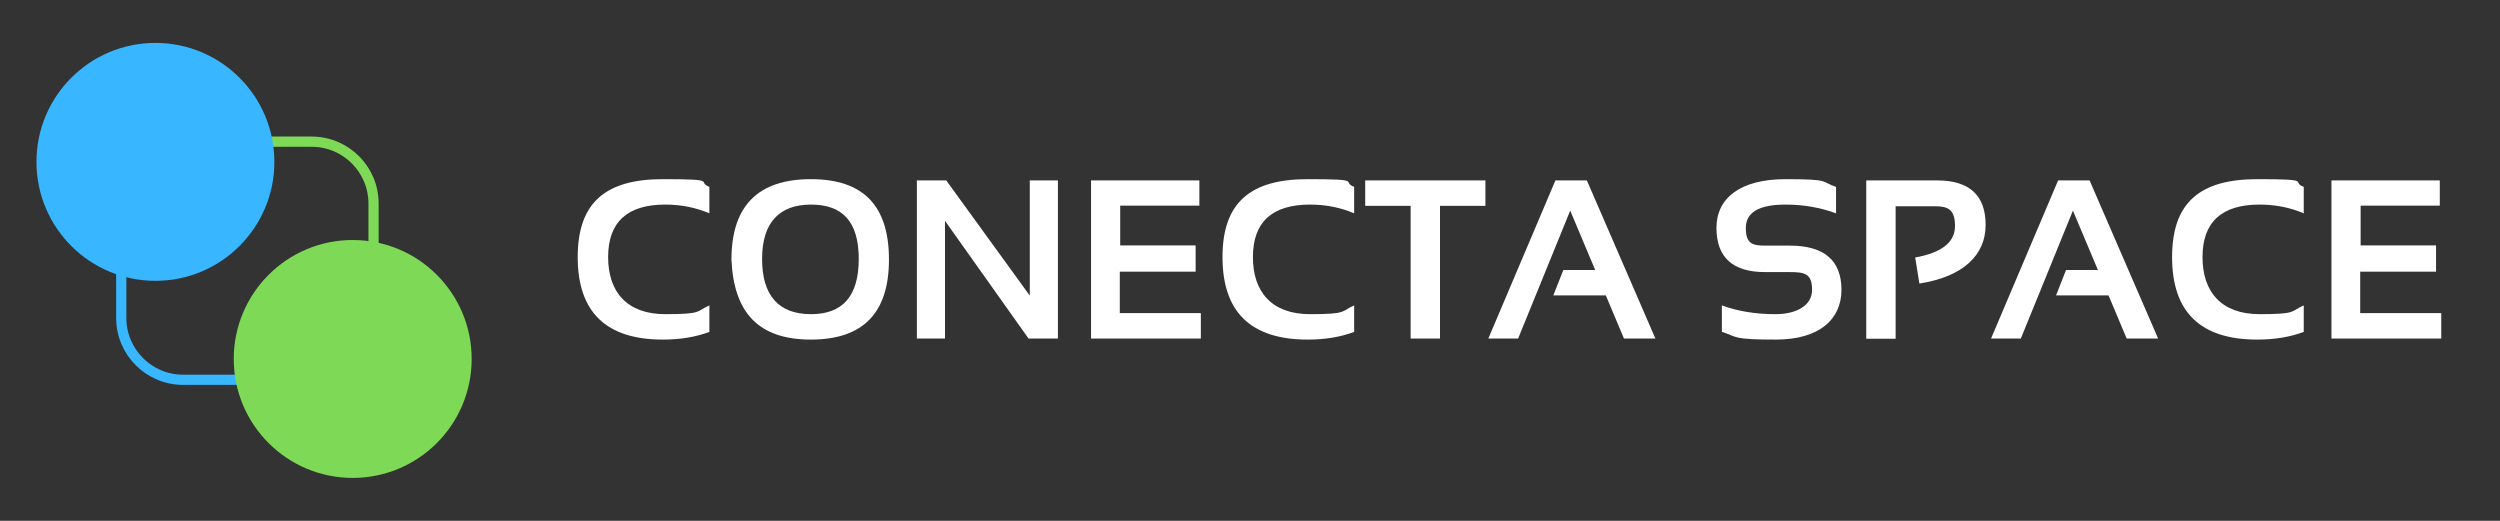
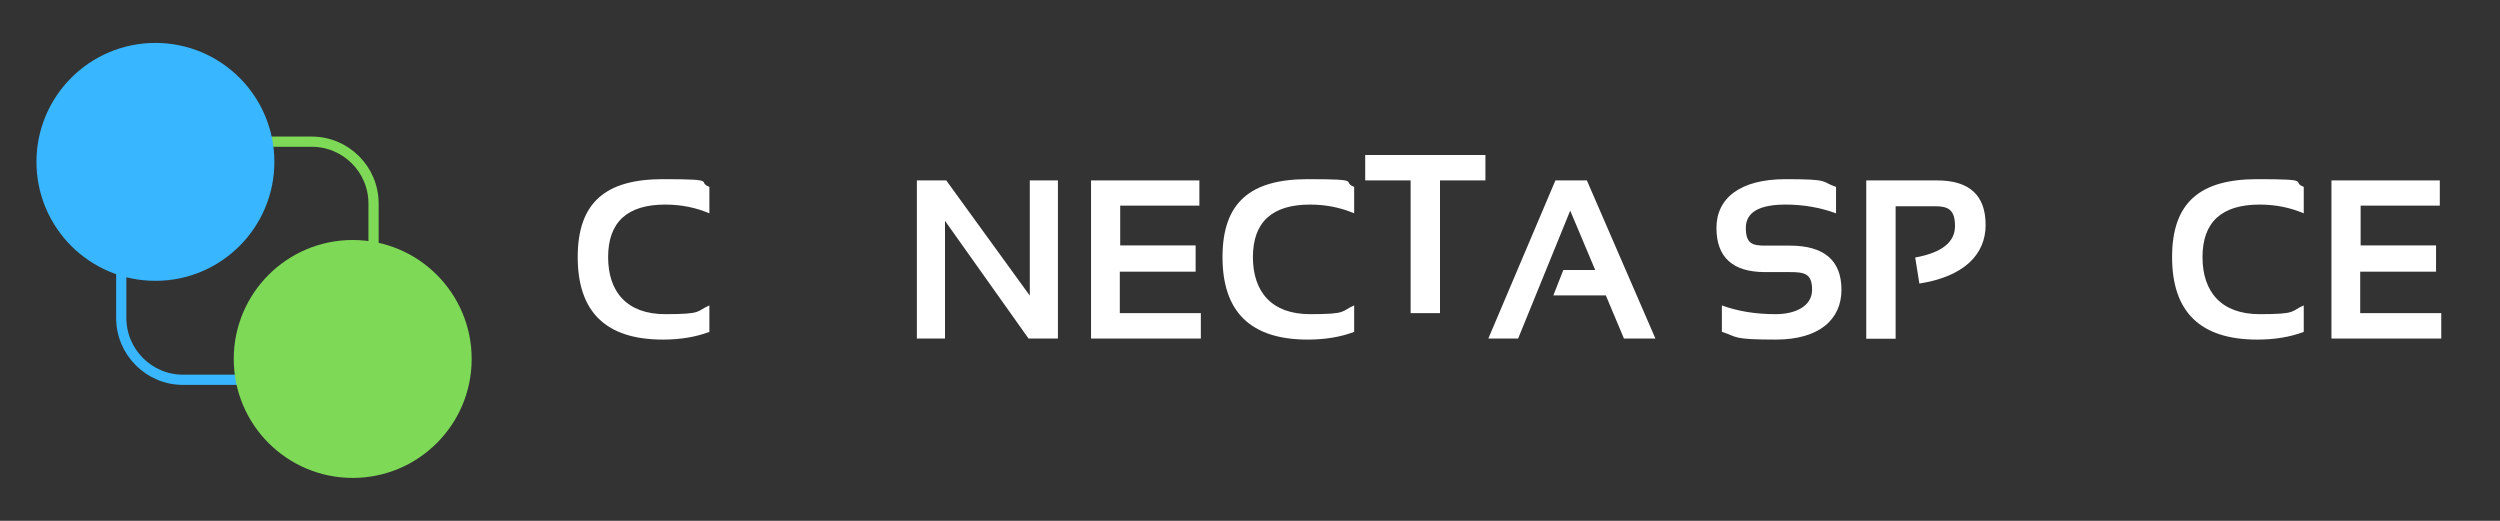
<svg xmlns="http://www.w3.org/2000/svg" id="Layer_1" version="1.1" viewBox="0 0 1200 250">
  <rect x="0" y="0" width="1200" height="250" fill="#333333" stroke="none" />
  <defs>
    <style>
      .st0 {
        fill: #7ed957;
      }

      .st1 {
        stroke: #38b6ff;
      }

      .st1, .st2 {
        fill: none;
        stroke-miterlimit: 10;
        stroke-width: 4.9px;
      }

      .st2 {
        stroke: #7ed957;
      }

      .st3 {
        fill: #fff;
      }

      .st4 {
        fill: #38b6ff;
      }
    </style>
  </defs>
  <g>
-     <path class="st2" d="M58.2,152.5" />
    <path class="st2" d="M87.9,68h61.7c16.4,0,29.7,13.3,29.7,29.7v54.8c0,16.4-13.3,29.7-29.7,29.7" />
    <path class="st1" d="M149.6,182.3h-61.7c-16.4,0-29.7-13.3-29.7-29.7v-54.8c0-16.4,13.3-29.7,29.7-29.7" />
    <circle class="st4" cx="74.6" cy="77.7" r="57.1" />
    <circle class="st0" cx="169.3" cy="172.3" r="57.1" />
  </g>
  <g>
    <path class="st3" d="M340.5,159.3c-6.6,2.5-14,3.7-22.3,3.7-27.3,0-40.9-13.2-40.9-39.6s13.6-37.4,40.9-37.4,15.8,1.2,22.3,3.7v12.7c-6.6-2.8-13.6-4.2-21.2-4.2-18.2,0-27.4,8.4-27.4,25.2s9.1,27.4,27.4,27.4,14.7-1.4,21.2-4.2v12.7h0Z" />
-     <path class="st3" d="M351.1,124.6c0-25.7,12.7-38.6,38.1-38.6s37.5,12.9,37.5,38.6-12.5,38.4-37.5,38.4-37-12.8-38.1-38.4ZM389.3,150.8c15.3,0,22.9-8.8,22.9-26.5s-7.6-26.1-22.9-26.1-23.5,8.7-23.5,26.1,7.8,26.5,23.5,26.5Z" />
    <path class="st3" d="M440.1,162.5v-75.9h14.1l40.1,55.3v-55.3h13.5v75.9h-14.1l-40.1-56.5v56.5h-13.5Z" />
    <path class="st3" d="M575.7,86.6v12.1h-38v19.1h36.2v12.6h-36.4v19.9h38.9v12.2h-52.7v-75.9h52Z" />
    <path class="st3" d="M650,159.3c-6.6,2.5-14,3.7-22.3,3.7-27.3,0-40.9-13.2-40.9-39.6s13.6-37.4,40.9-37.4,15.8,1.2,22.3,3.7v12.7c-6.6-2.8-13.6-4.2-21.2-4.2-18.2,0-27.4,8.4-27.4,25.2s9.1,27.4,27.4,27.4,14.7-1.4,21.2-4.2v12.7h0Z" />
-     <path class="st3" d="M713,86.6v12.2h-21.8v63.7h-14.1v-63.7h-21.8v-12.2h57.7Z" />
+     <path class="st3" d="M713,86.6h-21.8v63.7h-14.1v-63.7h-21.8v-12.2h57.7Z" />
    <path class="st3" d="M728.8,162.5h-14.4l32.2-75.9h15.1l32.9,75.9h-15.1l-8.7-20.7h-25.2l4.8-12.2h15.3l-12-28.5-25,61.4h.1Z" />
    <path class="st3" d="M826.5,159.3v-12.7c7.6,2.8,16.2,4.2,25.8,4.2s17.5-3.9,17.5-11.7-3.6-8.5-10.7-8.5h-11.9c-15.5,0-23.3-7.1-23.3-21.2s11.1-23.4,33.2-23.4,16.6,1.2,24.2,3.7v12.7c-7.6-2.8-15.7-4.2-24.2-4.2-12.7,0-19.1,3.7-19.1,11.2s3.1,8.5,9.2,8.5h11.9c16.5,0,24.8,7.1,24.8,21.2s-10.5,23.9-31.5,23.9-18.2-1.2-25.8-3.7h-.1Z" />
    <path class="st3" d="M895.8,162.5v-75.9h34c15.5,0,23.3,7.1,23.3,21.4s-10.6,24.8-31.8,28.1l-2-12.5c12.7-2.3,19.1-7.3,19.1-15.1s-3.2-9.5-9.5-9.5h-19v63.6h-14.1Z" />
-     <path class="st3" d="M970.1,162.5h-14.4l32.2-75.9h15.1l32.9,75.9h-15.1l-8.7-20.7h-25.2l4.8-12.2h15.3l-12-28.5-25,61.4h.1Z" />
    <path class="st3" d="M1105.8,159.3c-6.6,2.5-14,3.7-22.3,3.7-27.3,0-40.9-13.2-40.9-39.6s13.6-37.4,40.9-37.4,15.8,1.2,22.3,3.7v12.7c-6.6-2.8-13.6-4.2-21.2-4.2-18.2,0-27.4,8.4-27.4,25.2s9.1,27.4,27.4,27.4,14.7-1.4,21.2-4.2v12.7h0Z" />
    <path class="st3" d="M1171.1,86.6v12.1h-38v19.1h36.2v12.6h-36.4v19.9h38.9v12.2h-52.7v-75.9h52Z" />
  </g>
</svg>